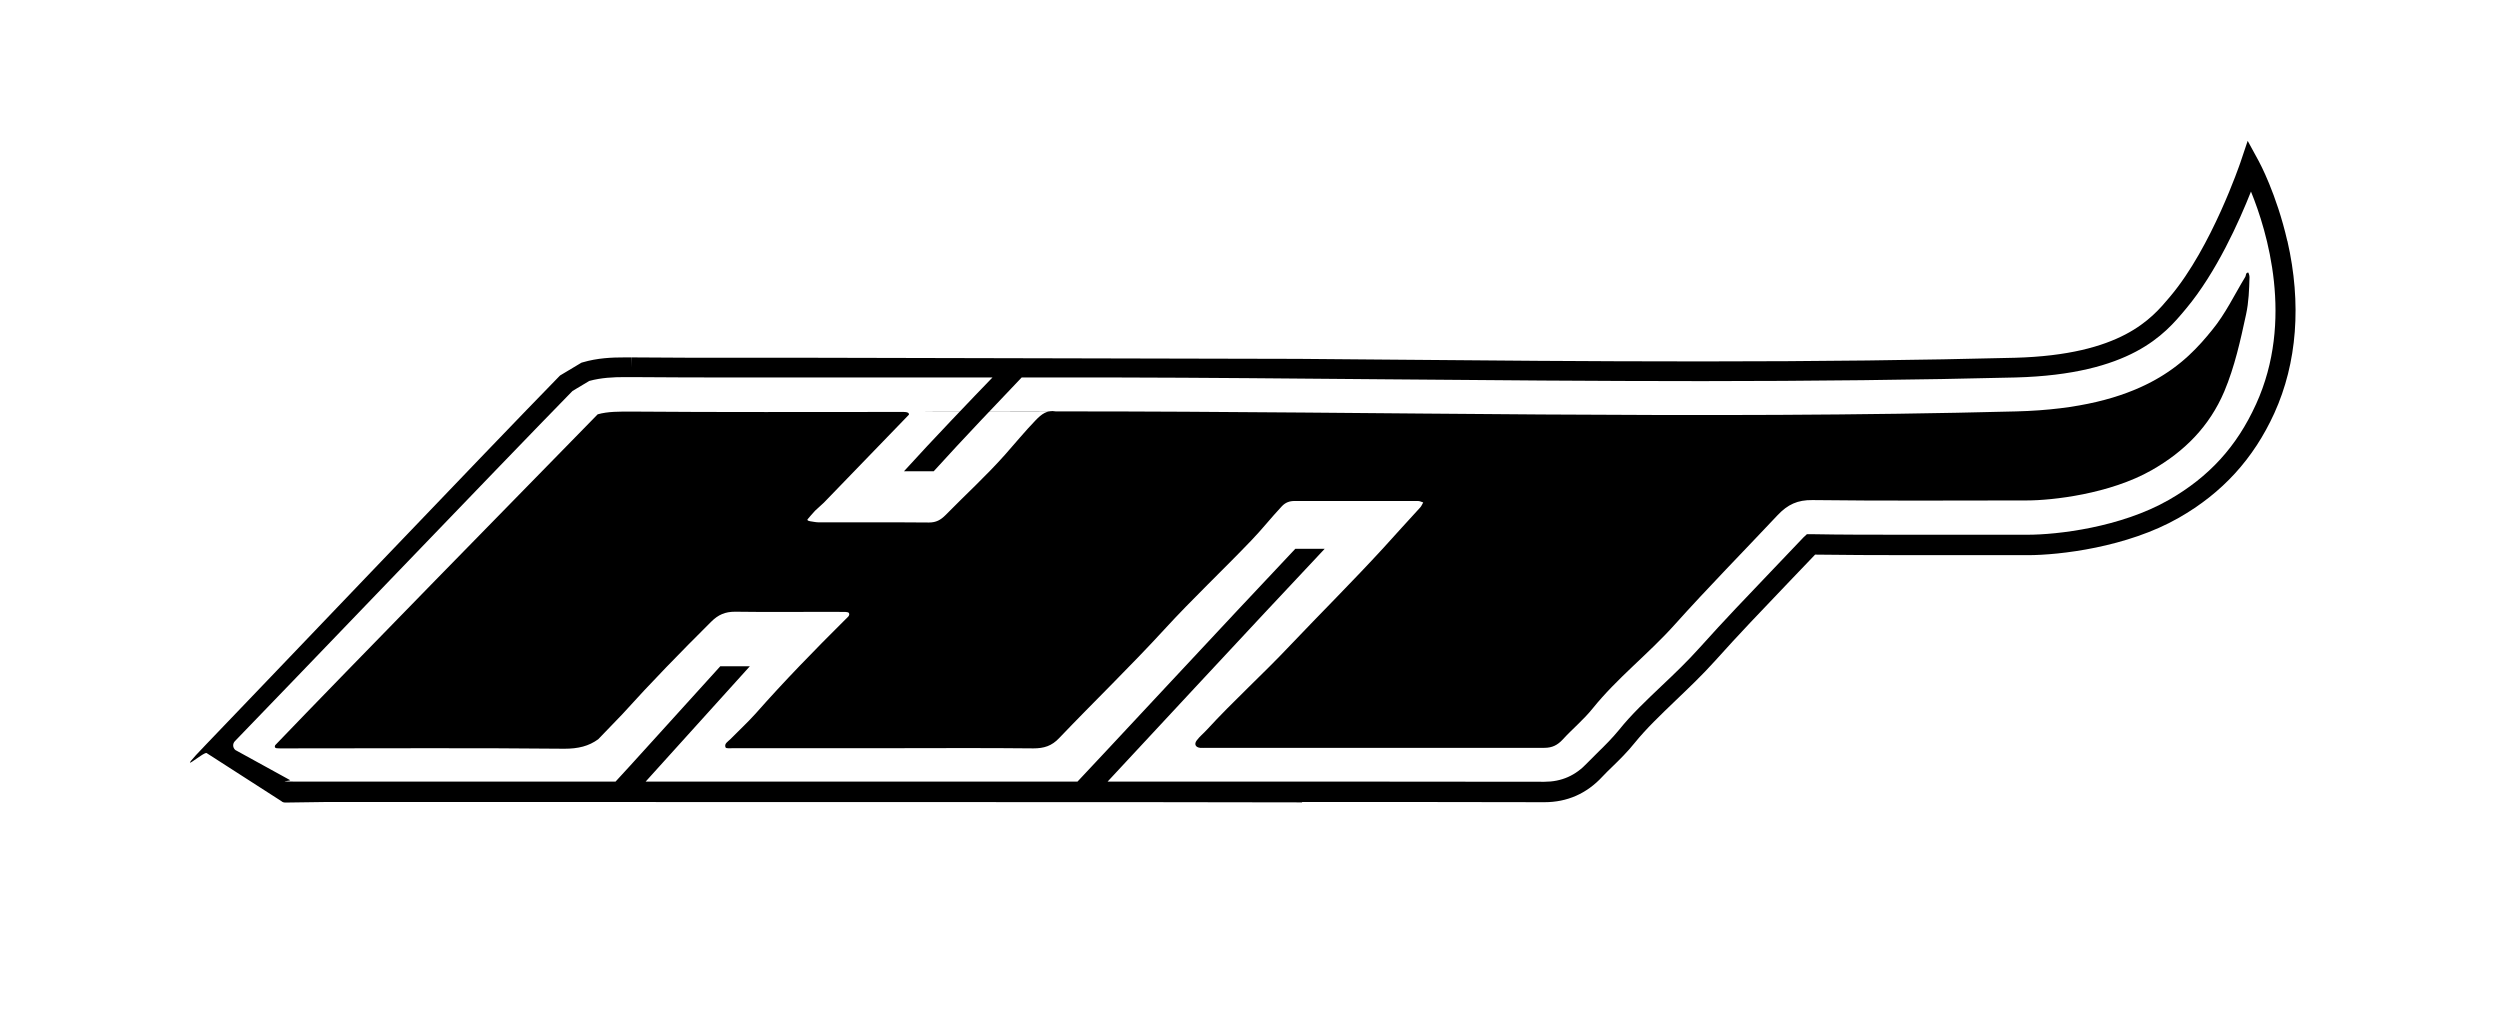
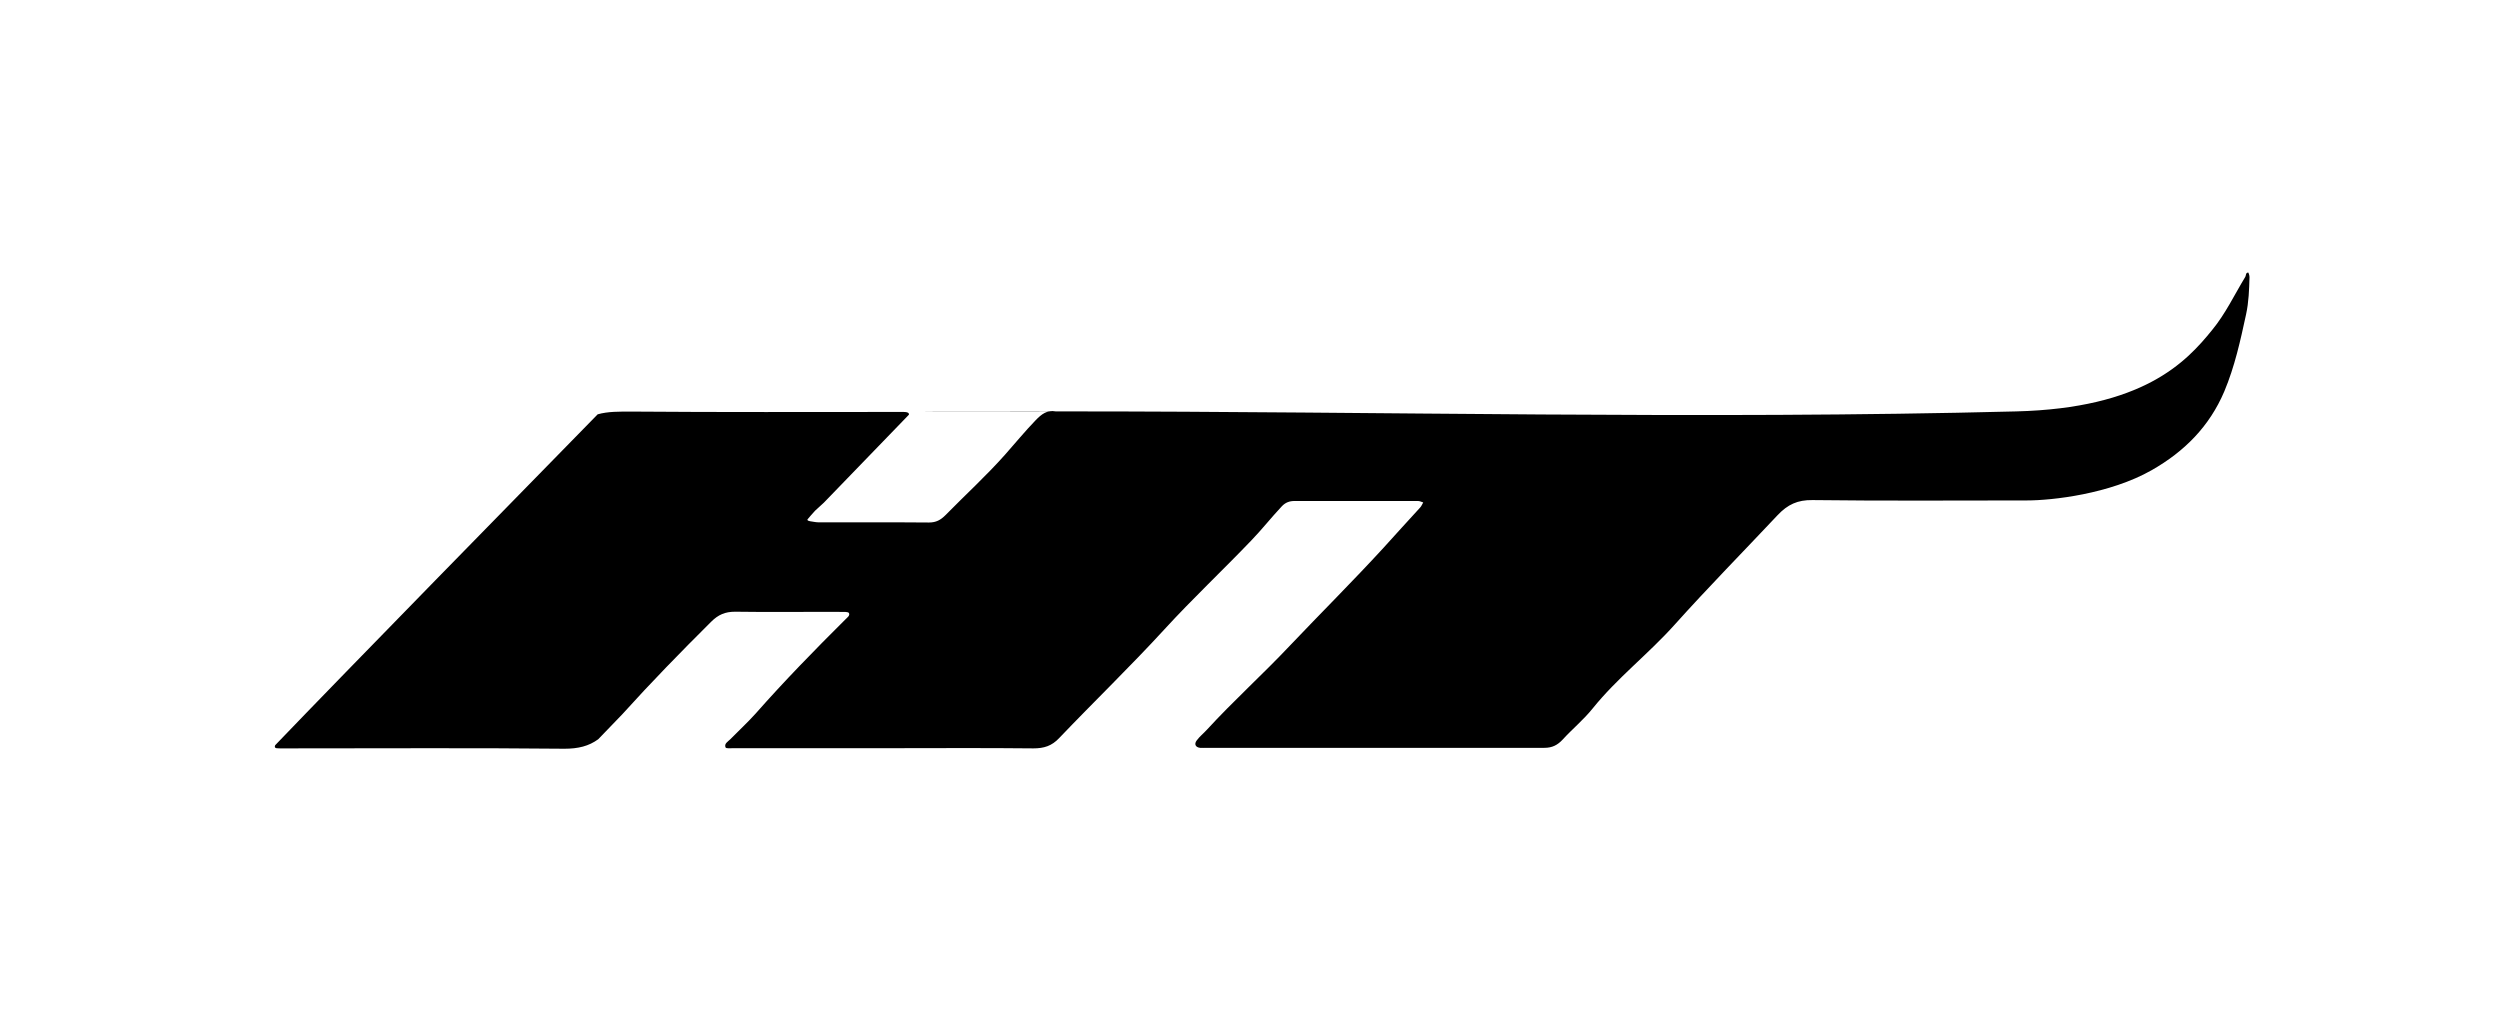
<svg xmlns="http://www.w3.org/2000/svg" id="Layer_1" data-name="Layer 1" version="1.1" viewBox="0 0 1370.3 561" width="1370.3" height="561">
  <defs>
    <style>.cls-1{fill:#000;stroke-width:0}</style>
  </defs>
  <path class="cls-1" d="M1232.3 149.4c-1.5 0-1.1 1.6-1.7 2.5-5.9 9.7-10.7 20-18.1 29-14.4 17.8-37.9 42.8-107.3 44.6-173.5 4.5-347.1 0-520.7 0s-3.9.3-5.8 0c-4.8-.9-7.9 1.6-11 4.8-5.9 6.1-11.2 12.6-16.8 18.9-10.3 11.6-21.8 22.1-32.7 33.2-2.6 2.6-5.1 4-9 4-20.2-.2-40.4 0-60.6-.1-1.5 0-3-.4-4.6-.6-1.8-.3-1.4-1-1.4-1s3.7-4.4 4.2-4.8c1.6-1.5 3.2-3 4.8-4.4l46.6-48.2c0-.2 0-.5-.1-.7-.6-1-3.4-.8-5.1-.8-48.9 0-97.9.2-146.8-.2-6.6 0-13-.1-18.6 1.5-41 41.9-137 139.9-176.8 181.4-.4 1.1-.3 1.8 2.5 1.7h8.2c49.3 0 98.6-.3 147.9.2 7.5 0 13.3-1.4 18.5-5.2l13.2-13.7c15.7-17.4 32.1-34.2 48.7-50.7 3.9-3.9 7.7-5.5 13.1-5.5 19.4.3 38.8 0 58.2.1 1.5 0 3.8-.1 4.2.6.8 1.5-1.1 2.6-2.1 3.7-16.8 16.7-33.3 33.6-49 51.4-4.4 4.9-9.3 9.4-13.9 14.1-1.3 1.3-3.5 2.4-2.6 4.5.3.7 2.9.4 4.4.4H486c26.8 0 53.6-.2 80.4.1 5.8 0 10.1-1.3 14.2-5.7 19.1-20 39-39.2 57.7-59.6 15.3-16.7 31.8-32.2 47.5-48.6 5.8-6 10.8-12.4 16.8-18.8 2-2.1 4.2-2.9 7-2.9h67.6c1 0 1.9.5 2.9.8-.6 1-1 2.1-1.7 2.8-6.8 7.3-13.4 14.8-20.1 22.1-16.7 18.2-34.3 35.7-51.3 53.6-14.8 15.7-30.9 30.2-45.5 46.1-1.8 2-4 3.7-5.6 5.9-1.4 1.9-.7 3.7 1.9 4 1.2.1 2.3 0 3.5 0h185.2c4.3 0 7.2-1.5 10-4.5 5.3-5.8 11.5-10.9 16.4-17 13.5-16.8 30.7-30 45.1-46.1 18.3-20.4 37.6-40 56.4-60 5.5-5.8 10.9-8.3 19-8.2 39.2.5 78.4.2 117.6.2 13.8 0 45.4-3.5 68.4-16.6 17.9-10.2 31.6-23.9 39.8-43.2 5.7-13.6 8.8-27.8 11.9-42.1 1.5-6.9 1.7-13.6 1.9-20.5 0-.9-.5-2.6-.9-2.7z" />
-   <path class="cls-1" d="M1253.7 132c-5.9-25.7-15.3-43.1-15.7-43.8l-6-11-4 11.9c-.2.5-15.7 46.3-38.3 73.2l-.5.6c-9.9 11.8-26.5 31.6-84.7 33.2-51.3 1.3-107.5 2-171.6 2s-116.9-.5-173.9-1c-15.7-.1-31.6-.3-47.5-.4 0 0-254.1-.6-263.3-.6h-34.4c-27.2 0-47.9 0-67.4-.2v5.5l-.1-5.5h-3.8c-7.2 0-14.9.3-23.1 2.7l-.7.2-11.7 7-.5.5c-36.8 37.6-173.8 181.3-193.4 201.6s-1.2 3.6.2 4.9l40.9 26.3c.6.6 1.4.8 2.3.8l21.7-.3h60.6c24.6 0 456.8 0 474.9.2v-.2h18.5c34.2 0 74.4 0 114.4.1 12.4 0 23.1-4.7 31.7-14 1.6-1.7 3.5-3.6 5.6-5.6 3.8-3.7 8.1-7.9 12.1-12.9 6.4-7.9 14.2-15.3 22.4-23.2 7.1-6.8 14.5-13.8 21.6-21.7 12.7-14.2 26.3-28.4 39.5-42.2 5-5.3 10.2-10.7 15.4-16.1 15.4.2 32 .3 53.6.3h62.9c17.5 0 54.6-4.3 82.9-20.5 23.8-13.6 40.9-32.3 52.3-57.3 12.5-27.5 15-60.1 7.2-94.3zm-17.2 89.7c-10.5 23.1-25.7 39.7-47.7 52.3-26.4 15.1-61.1 19.1-77.5 19.1h-62.8c-22.3 0-39.3 0-55.2-.3h-2.9l-1.5 1.4c-.2.2-.6.5-1 1-5.4 5.7-11 11.5-16.3 17.1-13.2 13.8-26.9 28.1-39.8 42.5-6.8 7.6-14 14.5-21 21.1-8.5 8.1-16.6 15.7-23.4 24.2-3.7 4.5-7.7 8.5-11.3 12l-6 6c-6.5 7-14.2 10.4-23.6 10.4-39.9 0-80.2-.1-114.3-.1H607.1c1.8-1.9 85.4-92 119-127.6H710c-32.3 34.1-114.9 123-119.4 127.6H353.9c2.4-2.6 37.1-41.1 57.1-63.2h-16.2c-19.1 21-53.1 58.7-57.4 63.2H161.2c-10.6 0-1.6-.3-2.2-.8l-30-16.5c-1.5-1.3-1.6-3.5-.2-4.9 19.1-19.6 148.1-154.2 185-191.9l9.2-5.5c6.6-1.8 13.2-2.1 19.4-2.1H346.2c19.4.2 40.3.2 67.4.2H544c-9.6 9.9-33 34.3-48.5 51.4h16.3c15.1-16.7 37.8-40.5 48.2-51.4h50.9c49.6.1 99.5.6 148 1 57 .5 116 1 174 1s120.5-.7 171.9-2c63.2-1.7 81.8-23.8 92.9-37.1l.5-.6c16.6-19.8 29.2-48 35.6-64.2 8.9 21.8 23.7 70.6 2.8 116.5z" />
</svg>